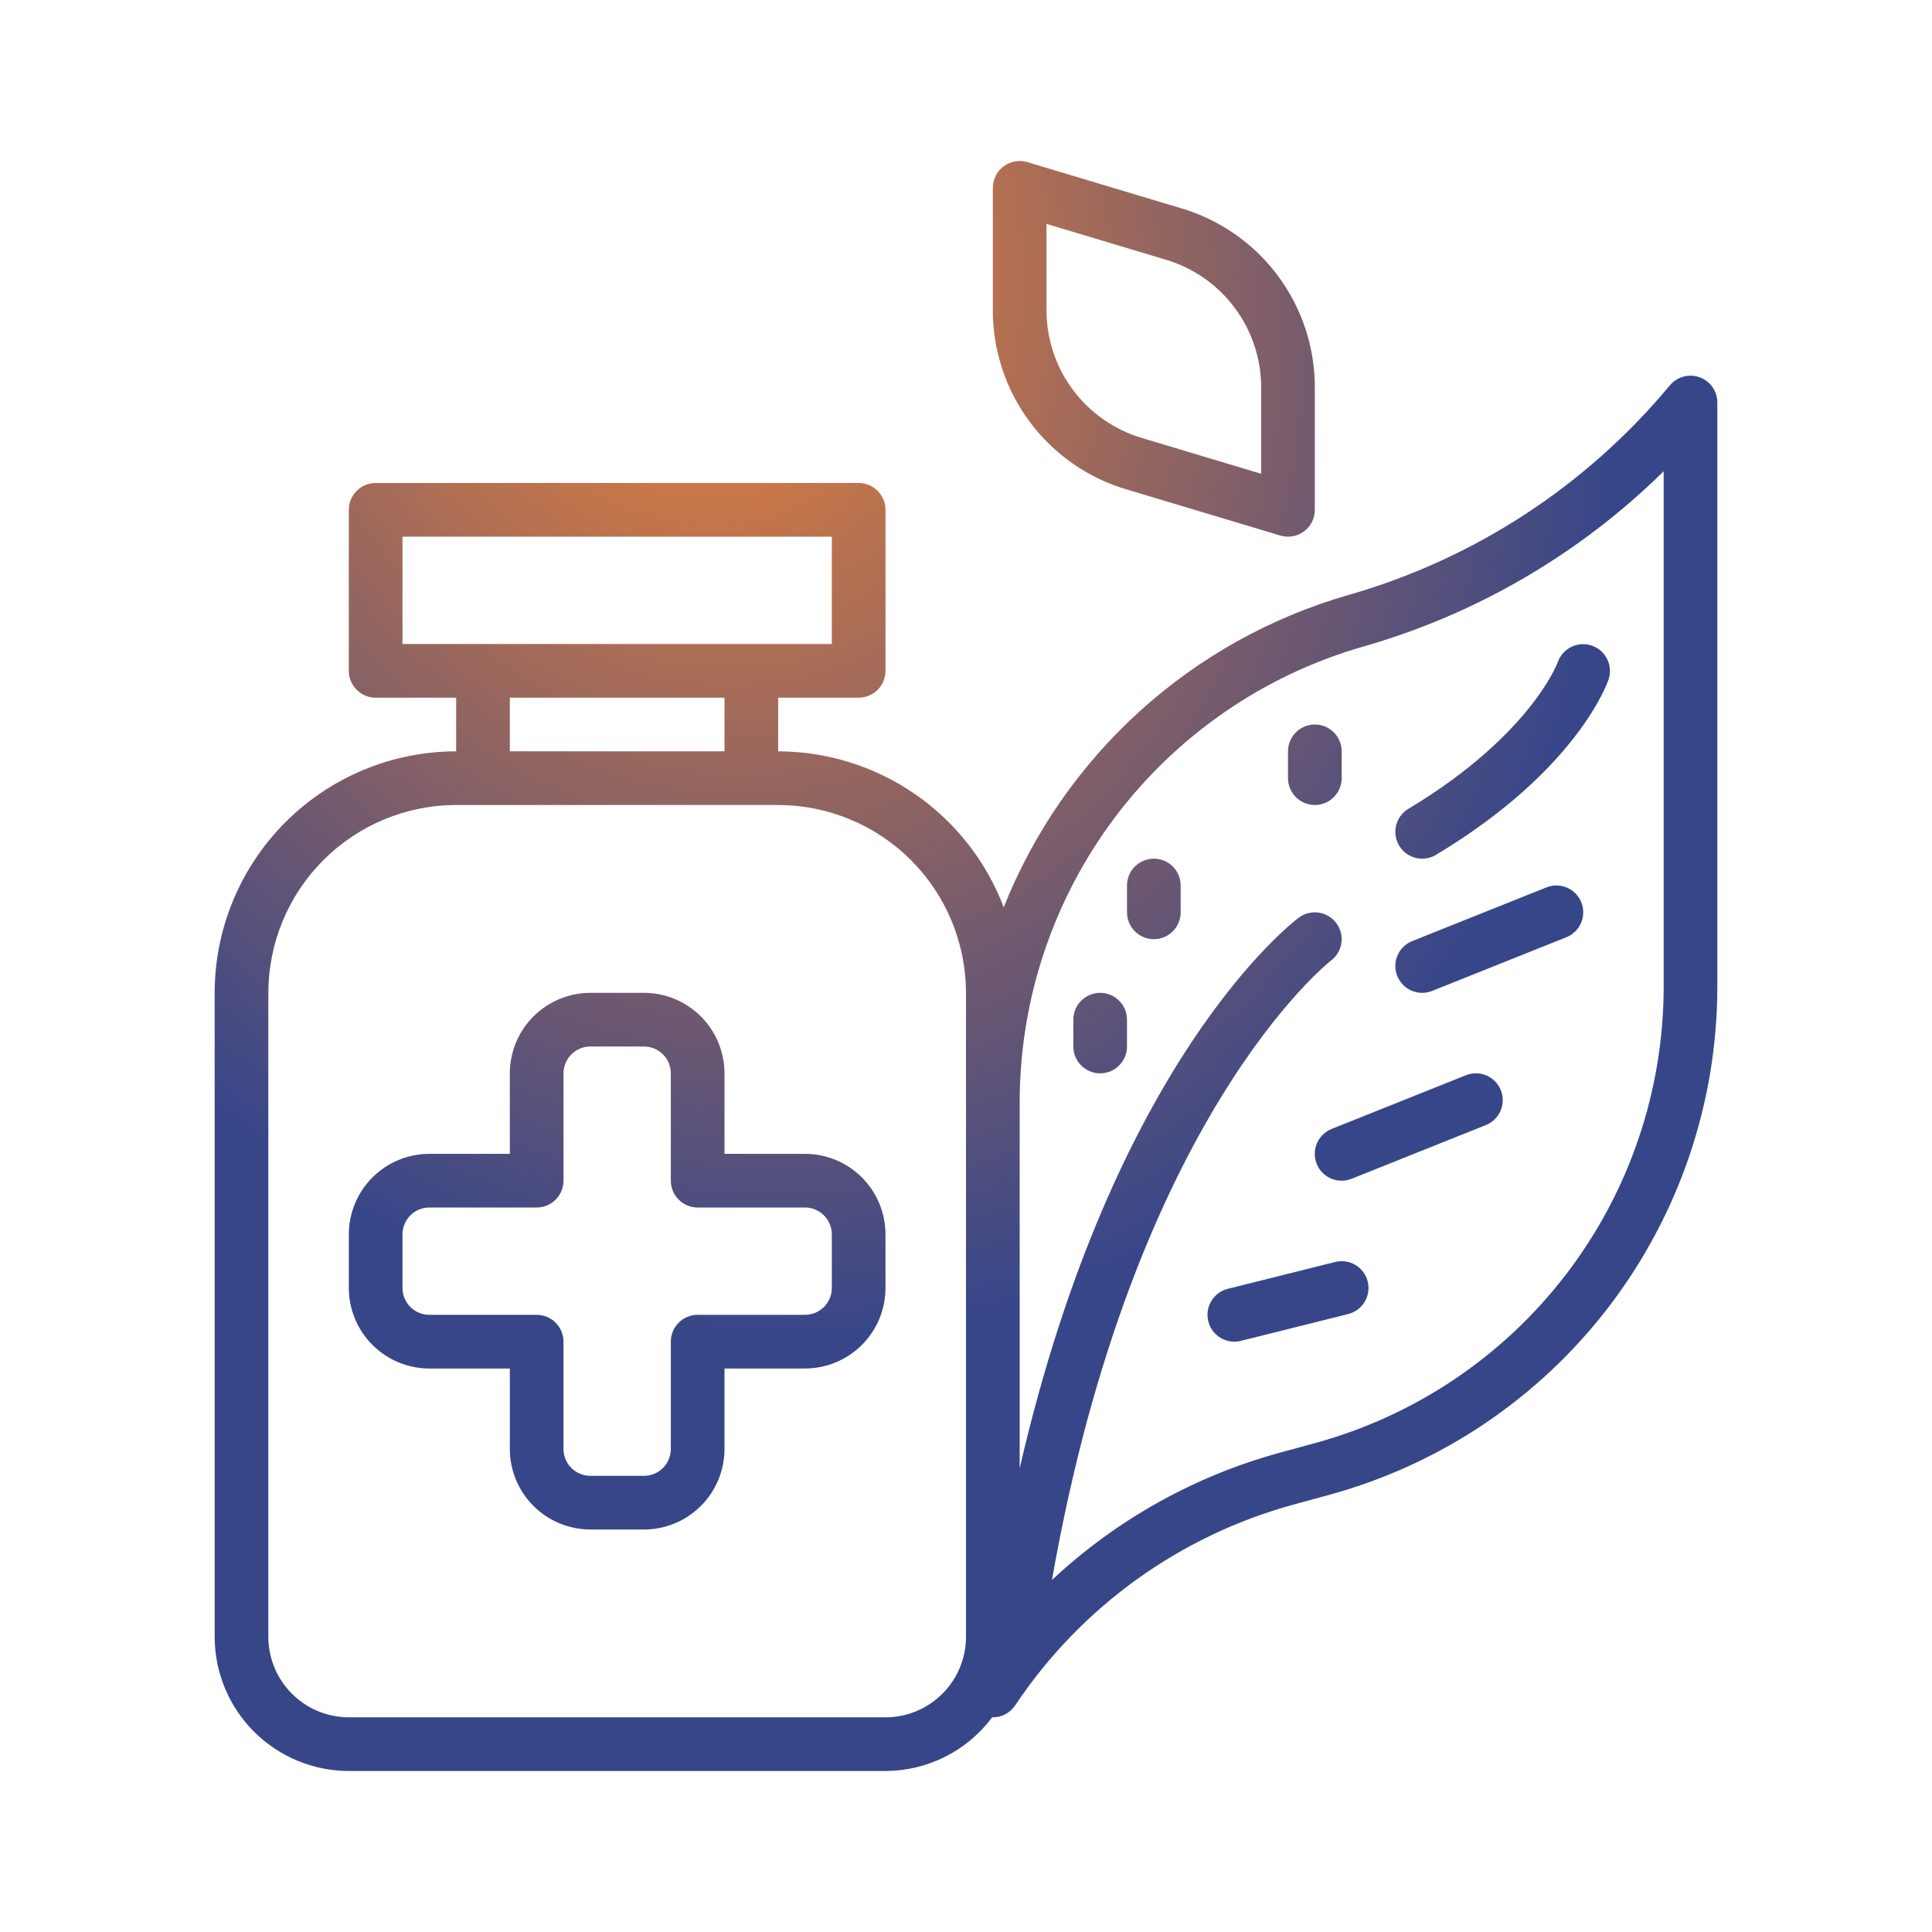
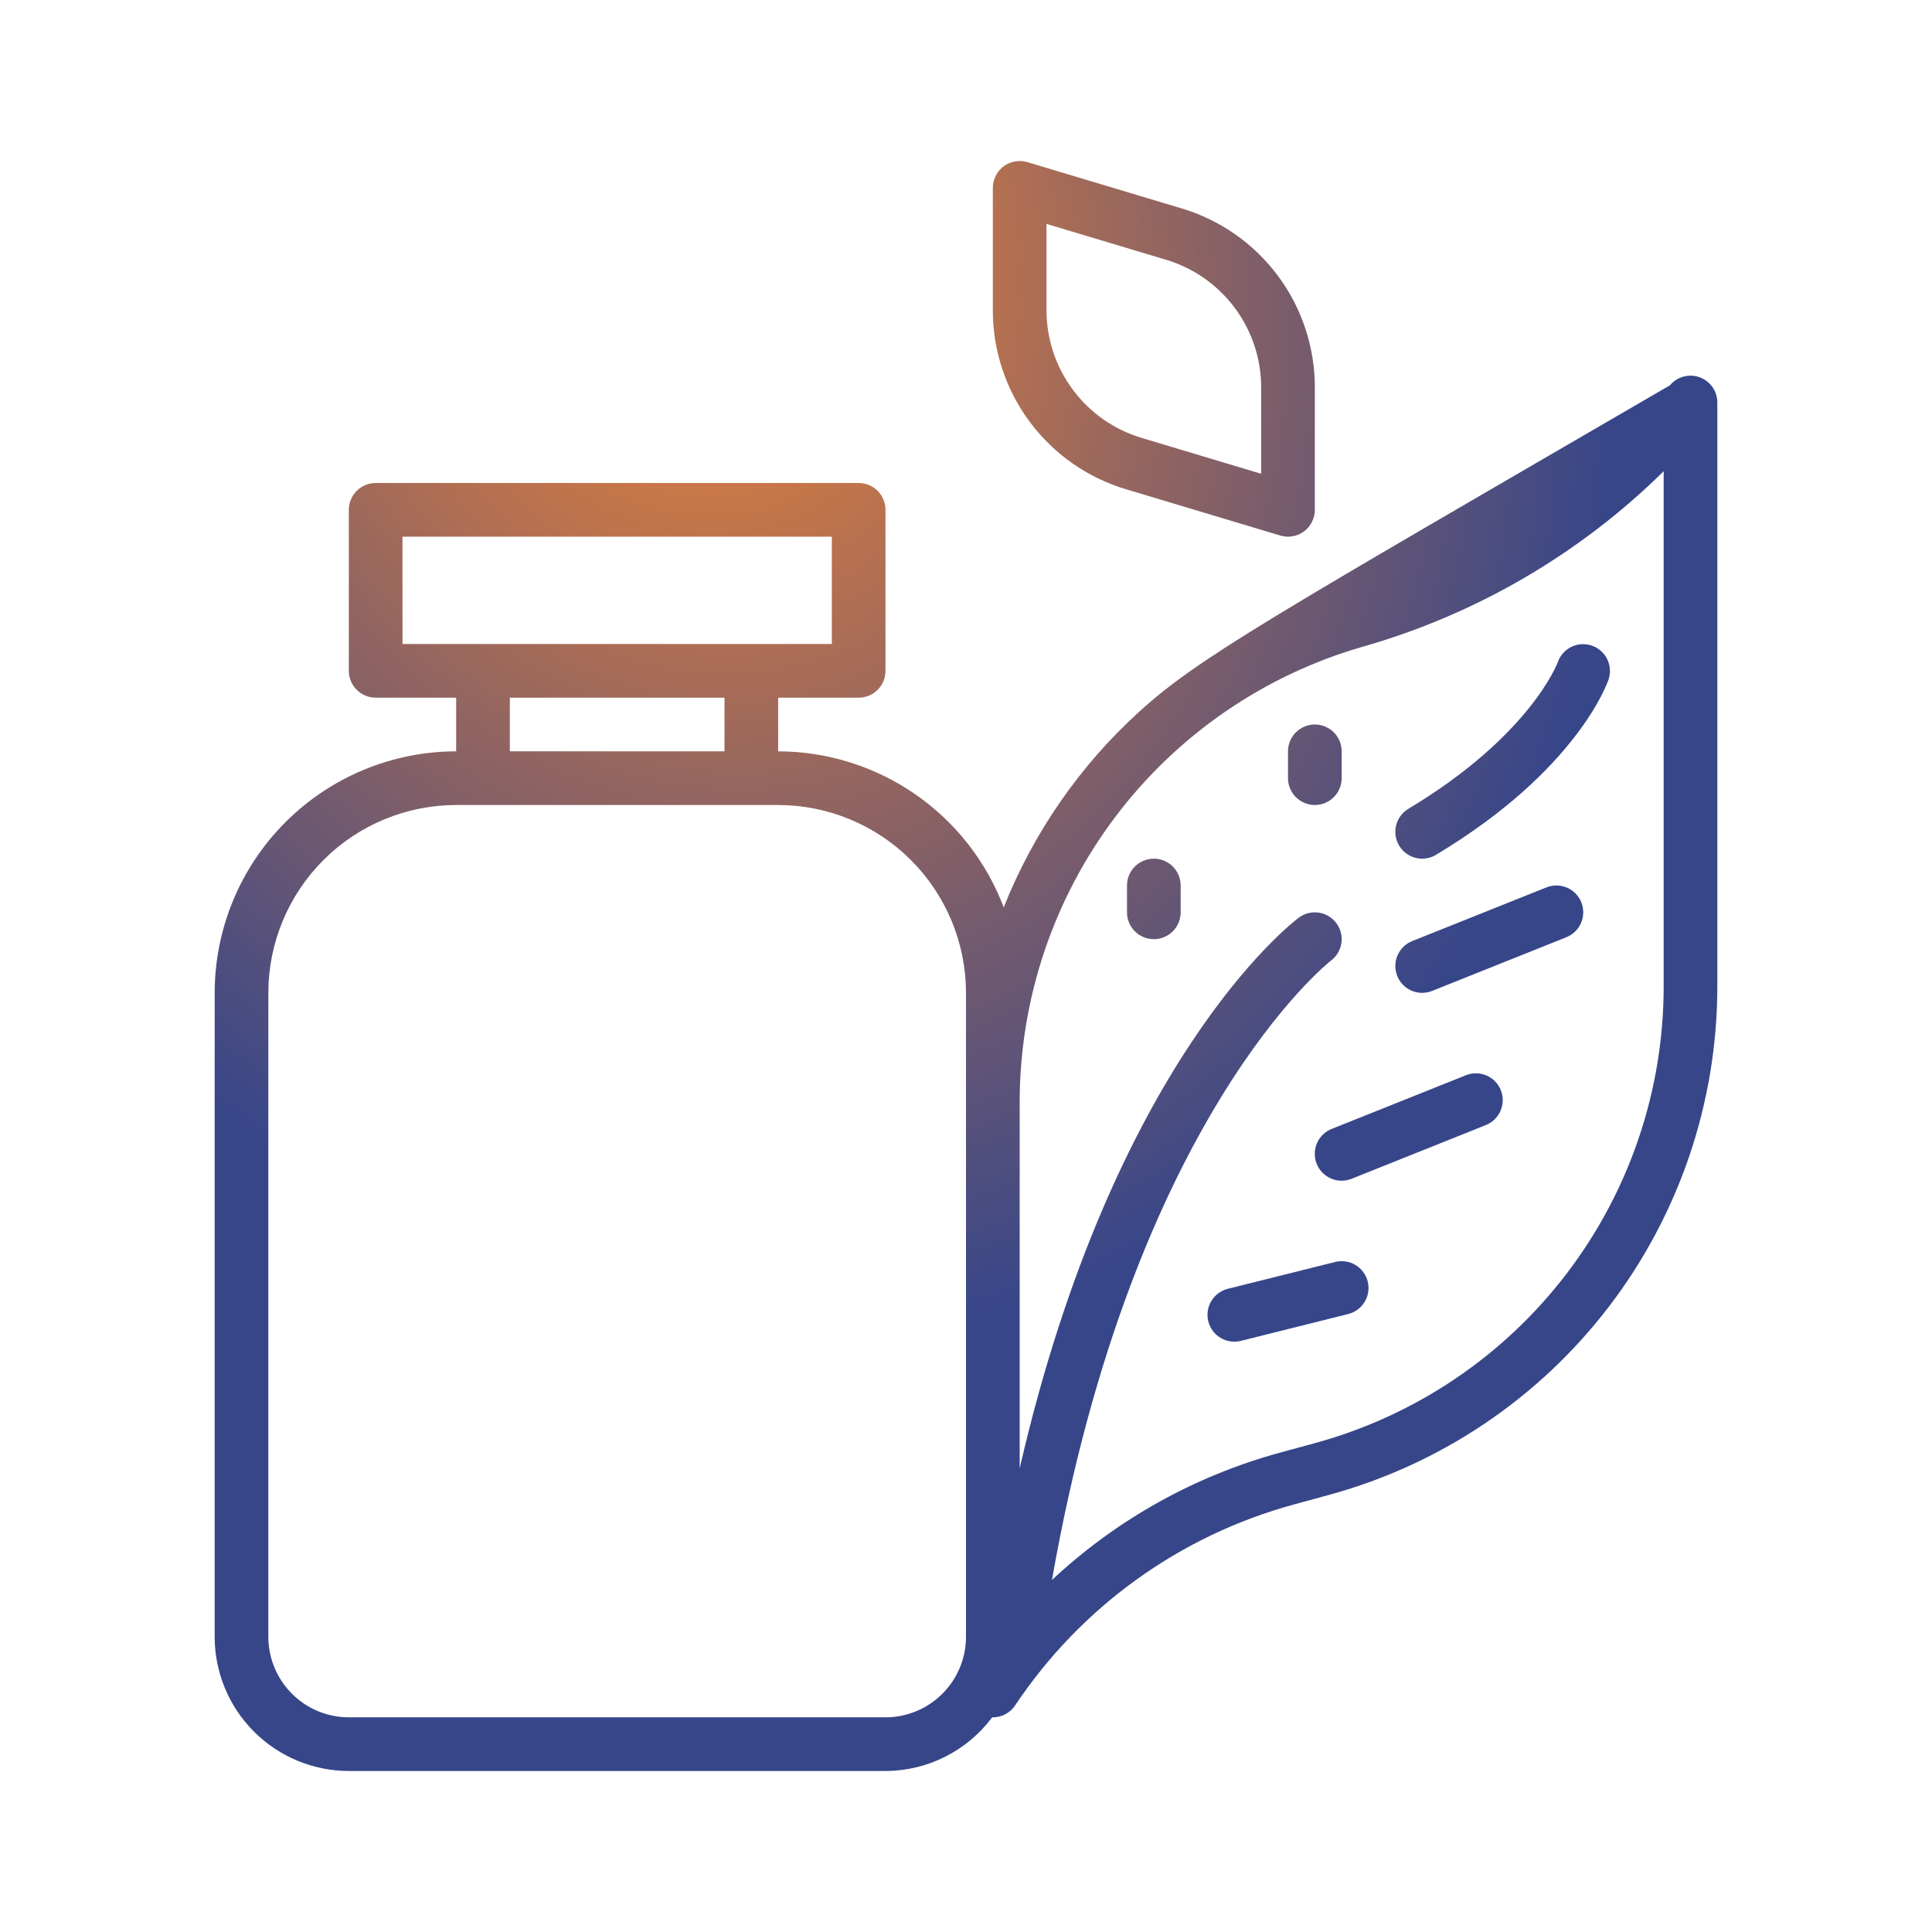
<svg xmlns="http://www.w3.org/2000/svg" width="512" height="512" viewBox="0 0 512 512" fill="none">
-   <path d="M213.333 305.779H192V284.445C191.994 278.789 189.744 273.367 185.745 269.367C181.745 265.368 176.323 263.118 170.666 263.112H156.444C150.788 263.118 145.366 265.368 141.366 269.367C137.367 273.367 135.117 278.789 135.111 284.445V305.779H113.778C108.122 305.785 102.699 308.034 98.699 312.034C94.7 316.033 92.45 321.456 92.444 327.112V341.334C92.45 346.99 94.7 352.413 98.699 356.412C102.699 360.412 108.122 362.661 113.778 362.667H135.111V384.001C135.117 389.657 137.367 395.079 141.366 399.079C145.366 403.078 150.788 405.328 156.444 405.334H170.666C176.323 405.328 181.745 403.078 185.745 399.079C189.744 395.079 191.994 389.657 192 384.001V362.667H213.333C218.989 362.661 224.412 360.412 228.411 356.412C232.411 352.413 234.66 346.99 234.666 341.334V327.112C234.66 321.456 232.411 316.033 228.411 312.034C224.412 308.034 218.989 305.785 213.333 305.779ZM220.444 341.334C220.442 343.219 219.692 345.027 218.359 346.36C217.026 347.693 215.218 348.443 213.333 348.445H184.889C183.003 348.445 181.194 349.194 179.86 350.528C178.527 351.862 177.778 353.67 177.778 355.556V384.001C177.775 385.886 177.025 387.693 175.692 389.026C174.359 390.359 172.552 391.109 170.666 391.112H156.444C154.559 391.109 152.752 390.359 151.419 389.026C150.086 387.693 149.336 385.886 149.333 384.001V355.556C149.333 353.67 148.584 351.862 147.25 350.528C145.917 349.194 144.108 348.445 142.222 348.445H113.778C111.892 348.443 110.085 347.693 108.752 346.36C107.419 345.027 106.669 343.219 106.666 341.334V327.112C106.669 325.227 107.419 323.419 108.752 322.086C110.085 320.753 111.892 320.003 113.778 320.001H142.222C144.108 320.001 145.917 319.252 147.25 317.918C148.584 316.584 149.333 314.776 149.333 312.89V284.445C149.336 282.56 150.086 280.753 151.419 279.42C152.752 278.087 154.559 277.337 156.444 277.334H170.666C172.552 277.337 174.359 278.087 175.692 279.42C177.025 280.753 177.775 282.56 177.778 284.445V312.89C177.778 314.776 178.527 316.584 179.86 317.918C181.194 319.252 183.003 320.001 184.889 320.001H213.333C215.218 320.003 217.026 320.753 218.359 322.086C219.692 323.419 220.442 325.227 220.444 327.112V341.334Z" fill="url(#paint0_radial_1420_53)" />
-   <path d="M450.42 99.98C449.046 99.486 447.553 99.425 446.143 99.808C444.733 100.189 443.475 100.995 442.538 102.115C420.313 128.85 390.527 148.245 357.087 157.754C336.606 163.685 317.751 174.219 301.964 188.552C286.178 202.884 273.876 220.636 266 240.451C261.398 228.315 253.218 217.864 242.542 210.481C231.867 203.099 219.201 199.134 206.222 199.112V184.89H227.555C229.441 184.89 231.25 184.14 232.584 182.807C233.917 181.473 234.666 179.665 234.666 177.779V135.112C234.666 133.226 233.917 131.417 232.584 130.084C231.25 128.75 229.441 128.001 227.555 128.001H99.555C97.669 128.001 95.861 128.75 94.527 130.084C93.193 131.417 92.444 133.226 92.444 135.112V177.779C92.444 179.665 93.193 181.473 94.527 182.807C95.861 184.14 97.669 184.89 99.555 184.89H120.889V199.112C103.921 199.132 87.654 205.881 75.656 217.879C63.657 229.877 56.908 246.144 56.889 263.112V433.779C56.9 443.205 60.649 452.242 67.315 458.908C73.98 465.573 83.018 469.323 92.444 469.334H234.666C240.163 469.318 245.58 468.022 250.489 465.549C255.398 463.077 259.664 459.495 262.949 455.088C263.003 455.089 263.057 455.112 263.111 455.112C264.281 455.112 265.434 454.822 266.466 454.27C267.498 453.718 268.378 452.919 269.027 451.945C286.416 425.862 312.655 406.95 342.899 398.702L352.406 396.108C381.878 388.019 407.884 370.485 426.436 346.197C444.987 321.909 455.061 292.206 455.111 261.643V106.667C455.111 105.206 454.66 103.78 453.821 102.583C452.982 101.387 451.794 100.478 450.42 99.98ZM106.666 142.223H220.444V170.667H106.666V142.223ZM135.111 184.89H192V199.112H135.111V184.89ZM234.666 455.112H92.444C86.788 455.106 81.365 452.856 77.366 448.857C73.367 444.857 71.117 439.435 71.111 433.779V263.112C71.126 249.915 76.375 237.262 85.707 227.93C95.039 218.598 107.691 213.349 120.889 213.334H206.222C219.419 213.349 232.072 218.598 241.404 227.93C250.736 237.262 255.985 249.915 256 263.112V433.779C255.994 439.435 253.744 444.857 249.745 448.857C245.745 452.856 240.323 455.106 234.666 455.112ZM440.889 261.643C440.844 289.087 431.798 315.759 415.14 337.569C398.481 359.379 375.128 375.123 348.663 382.387L339.156 384.98C316.59 391.152 295.868 402.729 278.782 418.709C300.345 295.796 352.196 254.97 352.712 254.577C353.458 254.017 354.088 253.315 354.563 252.511C355.039 251.708 355.352 250.818 355.483 249.894C355.615 248.969 355.564 248.028 355.332 247.124C355.1 246.219 354.692 245.369 354.132 244.622C353.571 243.875 352.869 243.246 352.066 242.771C351.262 242.295 350.373 241.982 349.448 241.851C348.524 241.719 347.583 241.77 346.678 242.002C345.774 242.234 344.924 242.642 344.177 243.202C341.99 244.842 295.077 281.17 270.222 389.152V291.772C270.309 264.595 279.202 238.179 295.567 216.482C311.933 194.786 334.89 178.978 360.996 171.428C391.111 162.865 418.586 146.859 440.889 124.886V261.643Z" fill="url(#paint1_radial_1420_53)" />
+   <path d="M450.42 99.98C449.046 99.486 447.553 99.425 446.143 99.808C444.733 100.189 443.475 100.995 442.538 102.115C336.606 163.685 317.751 174.219 301.964 188.552C286.178 202.884 273.876 220.636 266 240.451C261.398 228.315 253.218 217.864 242.542 210.481C231.867 203.099 219.201 199.134 206.222 199.112V184.89H227.555C229.441 184.89 231.25 184.14 232.584 182.807C233.917 181.473 234.666 179.665 234.666 177.779V135.112C234.666 133.226 233.917 131.417 232.584 130.084C231.25 128.75 229.441 128.001 227.555 128.001H99.555C97.669 128.001 95.861 128.75 94.527 130.084C93.193 131.417 92.444 133.226 92.444 135.112V177.779C92.444 179.665 93.193 181.473 94.527 182.807C95.861 184.14 97.669 184.89 99.555 184.89H120.889V199.112C103.921 199.132 87.654 205.881 75.656 217.879C63.657 229.877 56.908 246.144 56.889 263.112V433.779C56.9 443.205 60.649 452.242 67.315 458.908C73.98 465.573 83.018 469.323 92.444 469.334H234.666C240.163 469.318 245.58 468.022 250.489 465.549C255.398 463.077 259.664 459.495 262.949 455.088C263.003 455.089 263.057 455.112 263.111 455.112C264.281 455.112 265.434 454.822 266.466 454.27C267.498 453.718 268.378 452.919 269.027 451.945C286.416 425.862 312.655 406.95 342.899 398.702L352.406 396.108C381.878 388.019 407.884 370.485 426.436 346.197C444.987 321.909 455.061 292.206 455.111 261.643V106.667C455.111 105.206 454.66 103.78 453.821 102.583C452.982 101.387 451.794 100.478 450.42 99.98ZM106.666 142.223H220.444V170.667H106.666V142.223ZM135.111 184.89H192V199.112H135.111V184.89ZM234.666 455.112H92.444C86.788 455.106 81.365 452.856 77.366 448.857C73.367 444.857 71.117 439.435 71.111 433.779V263.112C71.126 249.915 76.375 237.262 85.707 227.93C95.039 218.598 107.691 213.349 120.889 213.334H206.222C219.419 213.349 232.072 218.598 241.404 227.93C250.736 237.262 255.985 249.915 256 263.112V433.779C255.994 439.435 253.744 444.857 249.745 448.857C245.745 452.856 240.323 455.106 234.666 455.112ZM440.889 261.643C440.844 289.087 431.798 315.759 415.14 337.569C398.481 359.379 375.128 375.123 348.663 382.387L339.156 384.98C316.59 391.152 295.868 402.729 278.782 418.709C300.345 295.796 352.196 254.97 352.712 254.577C353.458 254.017 354.088 253.315 354.563 252.511C355.039 251.708 355.352 250.818 355.483 249.894C355.615 248.969 355.564 248.028 355.332 247.124C355.1 246.219 354.692 245.369 354.132 244.622C353.571 243.875 352.869 243.246 352.066 242.771C351.262 242.295 350.373 241.982 349.448 241.851C348.524 241.719 347.583 241.77 346.678 242.002C345.774 242.234 344.924 242.642 344.177 243.202C341.99 244.842 295.077 281.17 270.222 389.152V291.772C270.309 264.595 279.202 238.179 295.567 216.482C311.933 194.786 334.89 178.978 360.996 171.428C391.111 162.865 418.586 146.859 440.889 124.886V261.643Z" fill="url(#paint1_radial_1420_53)" />
  <path d="M298.583 129.713L339.288 141.924C340.35 142.243 341.472 142.309 342.564 142.117C343.656 141.925 344.688 141.48 345.577 140.818C346.467 140.156 347.19 139.296 347.687 138.305C348.185 137.314 348.444 136.221 348.444 135.112V102.858C348.494 92.141 345.063 81.697 338.665 73.098C332.268 64.499 323.252 58.211 312.972 55.178L272.267 42.966C271.205 42.647 270.083 42.581 268.991 42.773C267.899 42.965 266.867 43.41 265.978 44.072C265.088 44.734 264.366 45.595 263.868 46.586C263.37 47.576 263.111 48.67 263.111 49.779V82.032C263.061 92.749 266.493 103.193 272.89 111.792C279.287 120.391 288.304 126.68 298.583 129.713ZM277.333 59.338L308.885 68.803C316.227 70.969 322.668 75.46 327.237 81.602C331.807 87.744 334.258 95.203 334.222 102.858V125.553L302.67 116.088C295.328 113.922 288.887 109.43 284.318 103.288C279.748 97.147 277.297 89.687 277.333 82.032V59.338Z" fill="url(#paint2_radial_1420_53)" />
  <path d="M353.83 334.435L325.385 341.546C323.555 342.004 321.982 343.169 321.012 344.787C320.042 346.404 319.754 348.341 320.212 350.171C320.669 352.001 321.835 353.574 323.453 354.544C325.07 355.514 327.007 355.802 328.837 355.344L357.281 348.233C358.187 348.007 359.04 347.604 359.79 347.048C360.54 346.492 361.174 345.793 361.654 344.992C362.135 344.191 362.452 343.304 362.59 342.38C362.727 341.456 362.681 340.514 362.455 339.608C362.228 338.702 361.825 337.85 361.269 337.099C360.713 336.349 360.015 335.716 359.214 335.235C358.413 334.755 357.525 334.437 356.601 334.3C355.677 334.162 354.736 334.208 353.83 334.435Z" fill="url(#paint3_radial_1420_53)" />
  <path d="M388.469 284.952L352.913 299.174C352.044 299.52 351.251 300.033 350.58 300.686C349.909 301.338 349.374 302.116 349.004 302.976C348.635 303.835 348.438 304.759 348.426 305.695C348.415 306.63 348.587 307.559 348.935 308.427C349.282 309.296 349.798 310.088 350.452 310.757C351.106 311.426 351.885 311.959 352.746 312.327C353.606 312.694 354.531 312.888 355.466 312.898C356.402 312.907 357.33 312.732 358.198 312.383L393.753 298.16C394.623 297.815 395.416 297.302 396.086 296.649C396.757 295.997 397.293 295.219 397.662 294.359C398.032 293.5 398.228 292.576 398.24 291.64C398.252 290.705 398.079 289.776 397.731 288.907C397.384 288.039 396.868 287.247 396.214 286.578C395.561 285.909 394.781 285.375 393.921 285.008C393.06 284.641 392.136 284.447 391.2 284.437C390.265 284.427 389.336 284.602 388.469 284.952Z" fill="url(#paint4_radial_1420_53)" />
  <path d="M376.892 263.115C377.796 263.113 378.692 262.94 379.531 262.605L415.087 248.383C415.956 248.037 416.749 247.524 417.42 246.871C418.09 246.219 418.626 245.441 418.995 244.582C419.365 243.722 419.561 242.798 419.573 241.862C419.585 240.927 419.412 239.998 419.065 239.13C418.717 238.261 418.202 237.469 417.548 236.8C416.894 236.131 416.114 235.598 415.254 235.23C414.393 234.863 413.469 234.669 412.533 234.659C411.598 234.65 410.67 234.825 409.802 235.174L374.246 249.397C372.711 250.011 371.438 251.141 370.646 252.592C369.854 254.043 369.591 255.725 369.905 257.348C370.218 258.972 371.086 260.436 372.362 261.488C373.637 262.54 375.239 263.116 376.892 263.115Z" fill="url(#paint5_radial_1420_53)" />
  <path d="M376.896 227.556C378.183 227.557 379.446 227.206 380.549 226.542C417.93 204.115 425.979 181.001 426.302 180.029C426.884 178.249 426.74 176.311 425.902 174.637C425.064 172.963 423.599 171.686 421.826 171.085C420.053 170.484 418.114 170.606 416.43 171.426C414.747 172.246 413.454 173.696 412.834 175.463C412.764 175.657 405.625 194.911 373.229 214.348C371.896 215.149 370.861 216.365 370.284 217.809C369.708 219.254 369.621 220.848 370.037 222.347C370.453 223.846 371.349 225.167 372.588 226.108C373.827 227.049 375.34 227.558 376.896 227.556Z" fill="url(#paint6_radial_1420_53)" />
  <path d="M355.555 199.112C355.555 197.226 354.806 195.417 353.473 194.084C352.139 192.75 350.33 192.001 348.444 192.001C346.558 192.001 344.75 192.75 343.416 194.084C342.082 195.417 341.333 197.226 341.333 199.112V206.223C341.333 208.109 342.082 209.918 343.416 211.251C344.75 212.585 346.558 213.334 348.444 213.334C350.33 213.334 352.139 212.585 353.473 211.251C354.806 209.918 355.555 208.109 355.555 206.223V199.112Z" fill="url(#paint7_radial_1420_53)" />
  <path d="M305.778 227.556C303.892 227.556 302.083 228.306 300.749 229.639C299.416 230.973 298.666 232.781 298.666 234.667V241.779C298.666 243.665 299.416 245.473 300.749 246.807C302.083 248.14 303.892 248.89 305.778 248.89C307.664 248.89 309.472 248.14 310.806 246.807C312.139 245.473 312.889 243.665 312.889 241.779V234.667C312.889 232.781 312.139 230.973 310.806 229.639C309.472 228.306 307.664 227.556 305.778 227.556Z" fill="url(#paint8_radial_1420_53)" />
-   <path d="M291.555 263.112C289.669 263.112 287.861 263.861 286.527 265.195C285.193 266.528 284.444 268.337 284.444 270.223V277.334C284.444 279.22 285.193 281.029 286.527 282.362C287.861 283.696 289.669 284.445 291.555 284.445C293.441 284.445 295.25 283.696 296.584 282.362C297.917 281.029 298.666 279.22 298.666 277.334V270.223C298.666 268.337 297.917 266.528 296.584 265.195C295.25 263.861 293.441 263.112 291.555 263.112Z" fill="url(#paint9_radial_1420_53)" />
  <defs>
    <radialGradient id="paint0_radial_1420_53" cx="0" cy="0" r="1" gradientUnits="userSpaceOnUse" gradientTransform="translate(181.17 61.217) rotate(72.605) scale(297.869 241.859)">
      <stop stop-color="#F58634" />
      <stop offset="1" stop-color="#374689" />
    </radialGradient>
    <radialGradient id="paint1_radial_1420_53" cx="0" cy="0" r="1" gradientUnits="userSpaceOnUse" gradientTransform="translate(181.17 61.217) rotate(72.605) scale(297.869 241.859)">
      <stop stop-color="#F58634" />
      <stop offset="1" stop-color="#374689" />
    </radialGradient>
    <radialGradient id="paint2_radial_1420_53" cx="0" cy="0" r="1" gradientUnits="userSpaceOnUse" gradientTransform="translate(181.17 61.217) rotate(72.605) scale(297.869 241.859)">
      <stop stop-color="#F58634" />
      <stop offset="1" stop-color="#374689" />
    </radialGradient>
    <radialGradient id="paint3_radial_1420_53" cx="0" cy="0" r="1" gradientUnits="userSpaceOnUse" gradientTransform="translate(181.17 61.217) rotate(72.605) scale(297.869 241.859)">
      <stop stop-color="#F58634" />
      <stop offset="1" stop-color="#374689" />
    </radialGradient>
    <radialGradient id="paint4_radial_1420_53" cx="0" cy="0" r="1" gradientUnits="userSpaceOnUse" gradientTransform="translate(181.17 61.217) rotate(72.605) scale(297.869 241.859)">
      <stop stop-color="#F58634" />
      <stop offset="1" stop-color="#374689" />
    </radialGradient>
    <radialGradient id="paint5_radial_1420_53" cx="0" cy="0" r="1" gradientUnits="userSpaceOnUse" gradientTransform="translate(181.17 61.217) rotate(72.605) scale(297.869 241.859)">
      <stop stop-color="#F58634" />
      <stop offset="1" stop-color="#374689" />
    </radialGradient>
    <radialGradient id="paint6_radial_1420_53" cx="0" cy="0" r="1" gradientUnits="userSpaceOnUse" gradientTransform="translate(181.17 61.217) rotate(72.605) scale(297.869 241.859)">
      <stop stop-color="#F58634" />
      <stop offset="1" stop-color="#374689" />
    </radialGradient>
    <radialGradient id="paint7_radial_1420_53" cx="0" cy="0" r="1" gradientUnits="userSpaceOnUse" gradientTransform="translate(181.17 61.217) rotate(72.605) scale(297.869 241.859)">
      <stop stop-color="#F58634" />
      <stop offset="1" stop-color="#374689" />
    </radialGradient>
    <radialGradient id="paint8_radial_1420_53" cx="0" cy="0" r="1" gradientUnits="userSpaceOnUse" gradientTransform="translate(181.17 61.217) rotate(72.605) scale(297.869 241.859)">
      <stop stop-color="#F58634" />
      <stop offset="1" stop-color="#374689" />
    </radialGradient>
    <radialGradient id="paint9_radial_1420_53" cx="0" cy="0" r="1" gradientUnits="userSpaceOnUse" gradientTransform="translate(181.17 61.217) rotate(72.605) scale(297.869 241.859)">
      <stop stop-color="#F58634" />
      <stop offset="1" stop-color="#374689" />
    </radialGradient>
  </defs>
</svg>